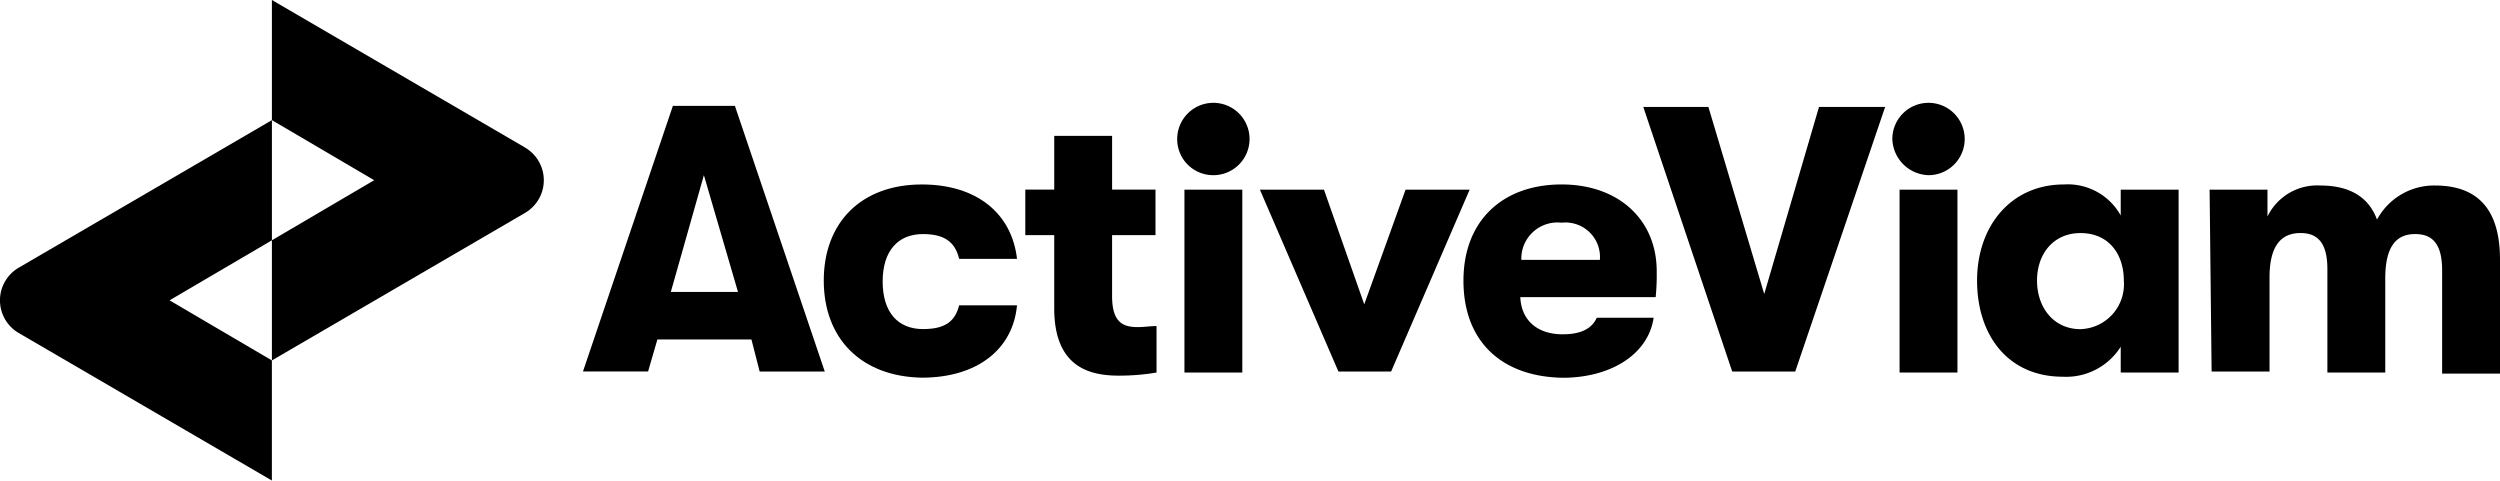
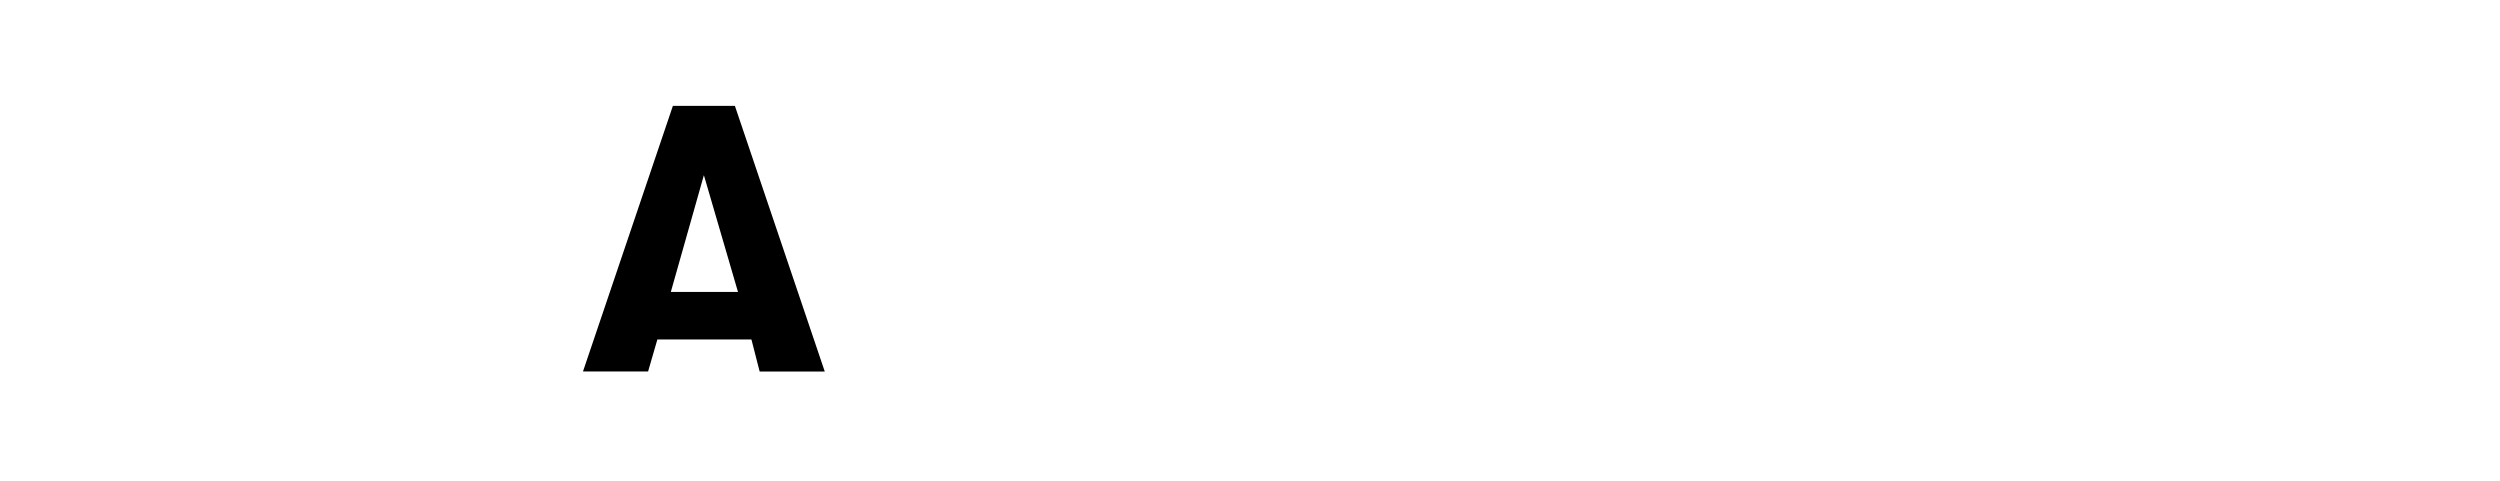
<svg xmlns="http://www.w3.org/2000/svg" width="200" height="38.444" viewBox="0 0 200 38.444">
  <defs>
    <clipPath id="clip-path">
-       <rect id="Прямоугольник_82" data-name="Прямоугольник 82" width="200" height="38.444" />
-     </clipPath>
+       </clipPath>
  </defs>
  <g id="Сгруппировать_72" data-name="Сгруппировать 72" transform="translate(0 0)">
    <path id="Контур_115" data-name="Контур 115" d="M132.958,36.786l-2.728-9.342-2.645,9.342Zm1.075,3.8H126.51l-.744,2.563h-5.209l7.193-21.248h4.961L139.9,43.153h-5.208Z" transform="translate(-73.919 -13.431)" />
    <g id="Сгруппировать_64" data-name="Сгруппировать 64" transform="translate(0 0)">
      <g id="Сгруппировать_63" data-name="Сгруппировать 63" clip-path="url(#clip-path)">
-         <path id="Контур_116" data-name="Контур 116" d="M170.352,45.836c0-4.63,2.976-7.689,7.854-7.689,4.382,0,7.192,2.315,7.606,5.953h-4.63c-.331-1.405-1.24-1.984-2.894-1.984-1.984,0-3.224,1.323-3.224,3.8s1.24,3.8,3.224,3.8c1.736,0,2.563-.579,2.894-1.9h4.63c-.331,3.555-3.224,5.787-7.606,5.787-4.878-.083-7.854-3.142-7.854-7.771" transform="translate(-104.451 -23.39)" />
-         <path id="Контур_117" data-name="Контур 117" d="M222.526,43.315v3.72a18.1,18.1,0,0,1-2.976.248c-2.149,0-5.208-.5-5.208-5.374V36.04h-2.315V32.4h2.315V28.1h4.629v4.3h3.472V36.04H218.97v4.878c0,2.15.91,2.481,2.067,2.481.5,0,.992-.083,1.488-.083" transform="translate(-130.003 -17.231)" />
        <path id="Контур_118" data-name="Контур 118" d="M244.02,28.209h4.63V42.842h-4.63Zm-.579-4.051a2.894,2.894,0,1,1,2.894,2.894,2.876,2.876,0,0,1-2.894-2.894" transform="translate(-149.265 -13.038)" />
        <path id="Контур_119" data-name="Контур 119" d="M260.538,39.216h5.126l3.224,9.177,3.307-9.177h5.126l-6.283,14.551h-4.216Z" transform="translate(-159.748 -24.045)" />
-         <path id="Контур_120" data-name="Контур 120" d="M313.552,44.182a2.762,2.762,0,0,0-3.059-2.976,2.893,2.893,0,0,0-3.224,2.976Zm-10.913,1.653c0-4.8,3.142-7.689,7.854-7.689,4.547,0,7.606,2.811,7.606,6.945a17.952,17.952,0,0,1-.083,2.067h-10.83c.083,1.9,1.405,2.976,3.39,2.976,1.405,0,2.315-.414,2.728-1.323h4.547c-.414,2.893-3.39,4.8-7.276,4.8-4.878-.083-7.937-2.894-7.937-7.771" transform="translate(-185.562 -23.39)" />
        <path id="Контур_121" data-name="Контур 121" d="M339.825,22.119h5.209L349.5,37.083l4.382-14.964h5.291l-7.192,21.165h-5.043Z" transform="translate(-208.362 -13.562)" />
        <path id="Контур_122" data-name="Контур 122" d="M391.908,28.209h4.63V42.842h-4.63Zm-.579-4.051a2.894,2.894,0,1,1,2.894,2.894,2.986,2.986,0,0,1-2.894-2.894" transform="translate(-239.942 -13.038)" />
        <path id="Контур_123" data-name="Контур 123" d="M420.594,45.827c0-2.067-1.157-3.8-3.472-3.8-2.149,0-3.472,1.653-3.472,3.8s1.323,3.886,3.472,3.886a3.591,3.591,0,0,0,3.472-3.886m-11.74,0c0-4.382,2.728-7.689,6.945-7.689a4.848,4.848,0,0,1,4.547,2.48V38.552h4.63V53.185h-4.63V51.119a5.157,5.157,0,0,1-4.63,2.4c-4.382,0-6.862-3.307-6.862-7.689" transform="translate(-250.688 -23.381)" />
        <path id="Контур_124" data-name="Контур 124" d="M456.939,38.684h4.63v2.15a4.417,4.417,0,0,1,4.216-2.481c2.646,0,3.968,1.157,4.547,2.728a5.19,5.19,0,0,1,4.63-2.728c4.216,0,5.209,2.894,5.209,5.953V53.4h-4.63V45.133c0-2.067-.744-2.894-2.149-2.894s-2.4.827-2.4,3.555v7.524h-4.63V45.05c0-2.067-.744-2.894-2.149-2.894s-2.48.827-2.48,3.555v7.523H457.1Z" transform="translate(-280.171 -23.513)" />
        <path id="Контур_125" data-name="Контур 125" d="M21.753,34.455V24.844L1.5,36.646a3.026,3.026,0,0,0,0,5.229l20.25,11.8V44.066L13.567,39.26Z" transform="translate(0 -15.233)" />
        <path id="Контур_126" data-name="Контур 126" d="M76.479,11.8,56.229,0V9.611l8.185,4.805-8.185,4.806v9.611l20.25-11.8a3.026,3.026,0,0,0,0-5.229" transform="translate(-34.477 0)" />
      </g>
    </g>
  </g>
</svg>